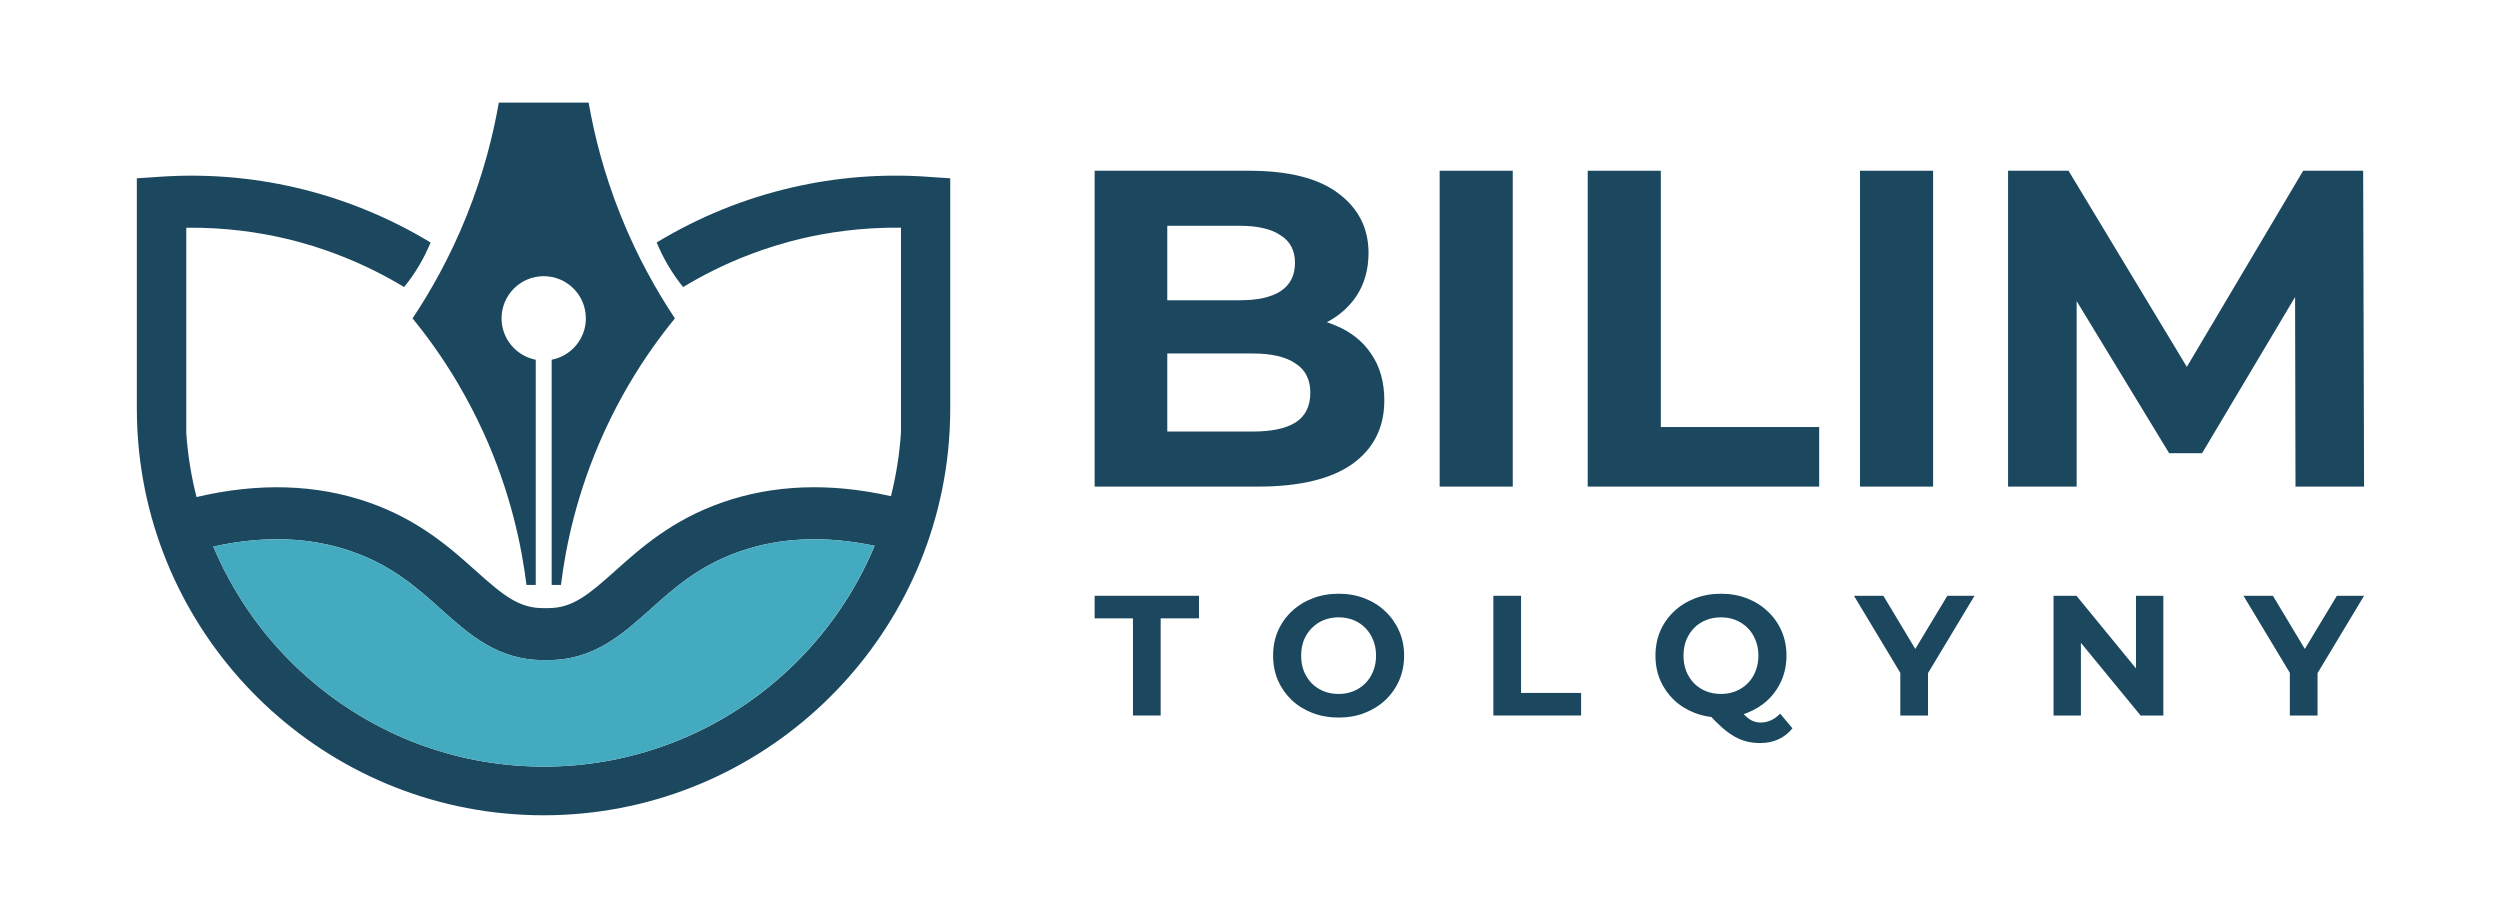
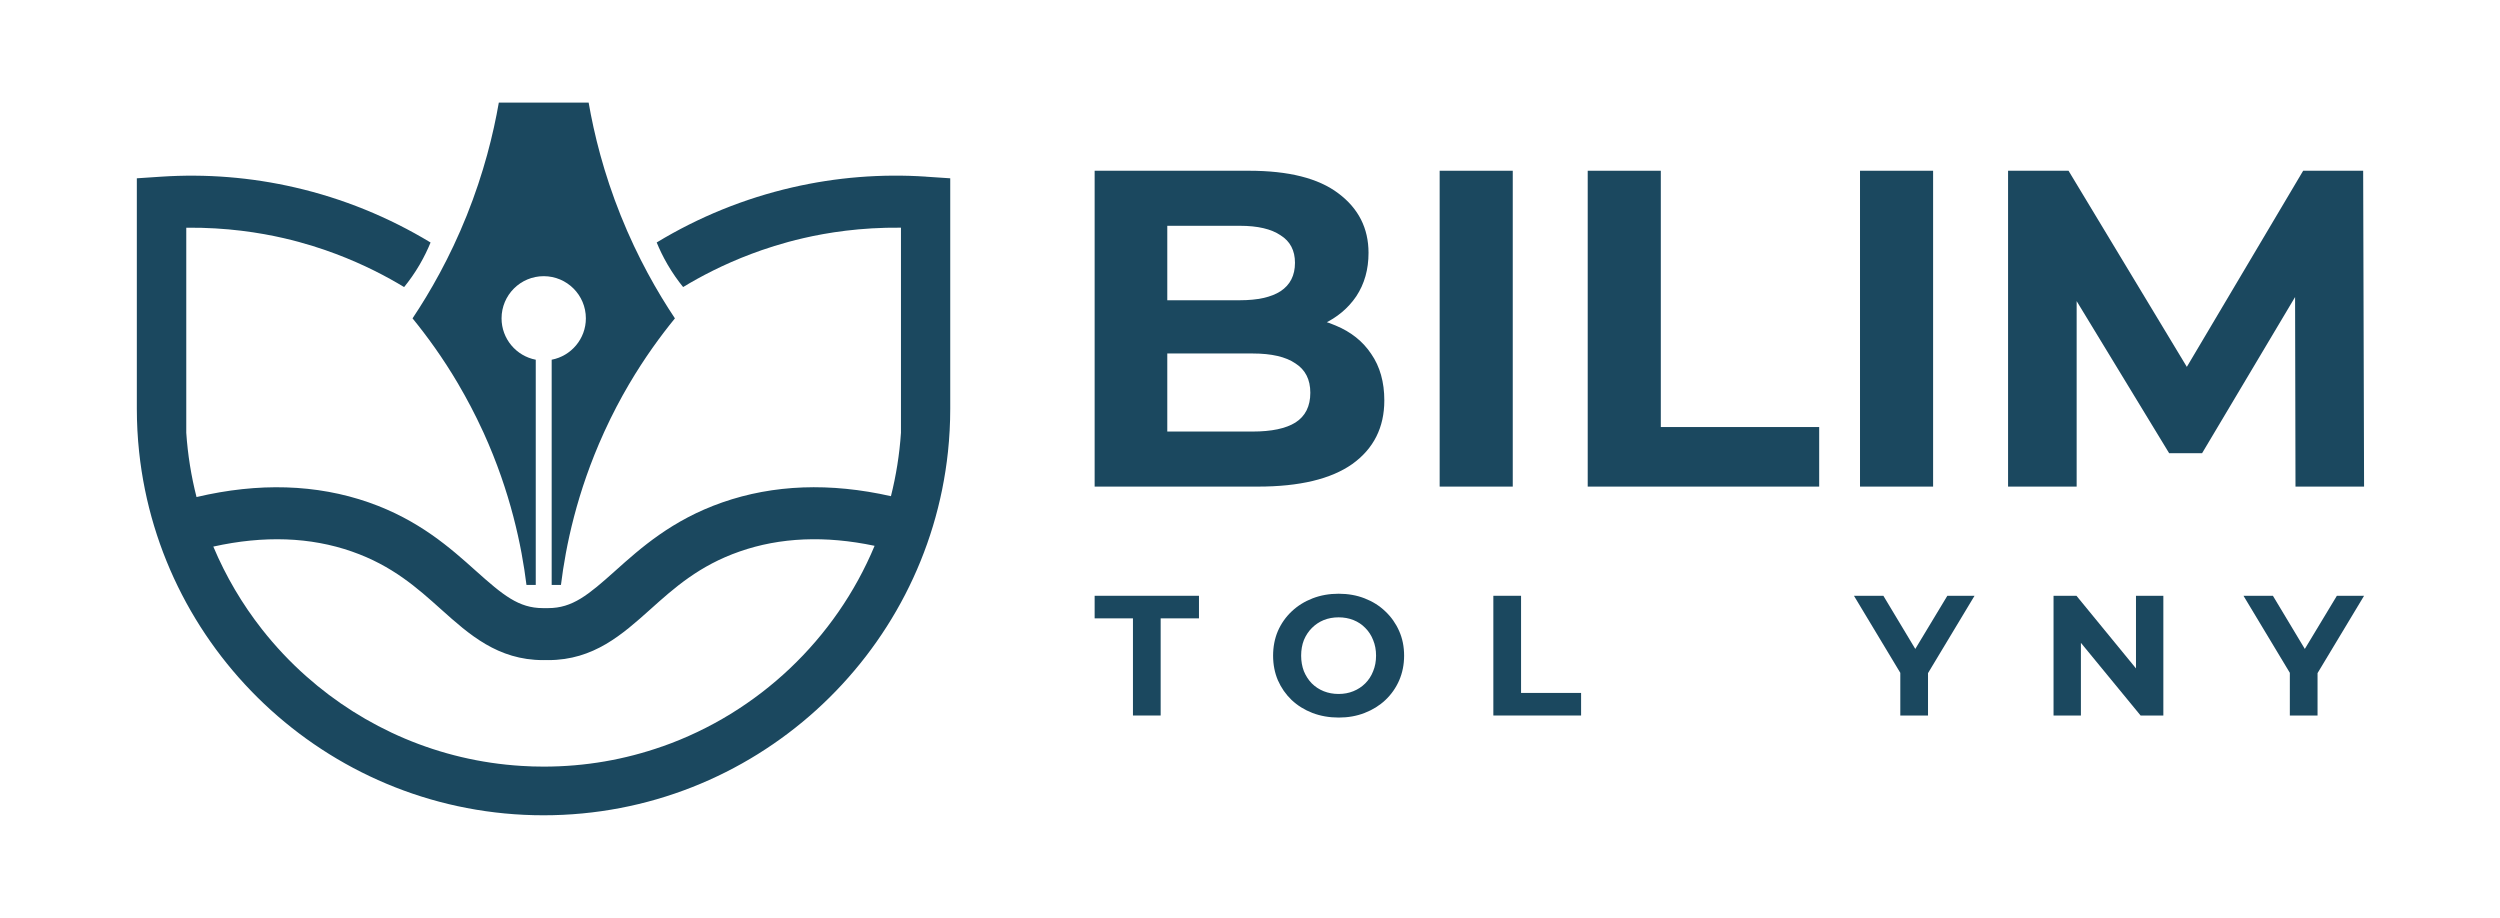
<svg xmlns="http://www.w3.org/2000/svg" width="877" height="322" viewBox="0 0 877 322" fill="none">
  <path d="M324.944 61.971C309.149 60.92 293.321 62.186 277.91 65.748C261.143 69.614 245.145 76.104 230.368 85.058C231.329 87.399 232.562 90.022 234.178 92.792C235.999 95.912 237.887 98.546 239.639 100.695C245.654 97.054 253.715 92.78 263.631 89.049C268.187 87.331 274.417 85.251 281.924 83.521C290.155 81.621 301.812 79.722 316.057 79.869V151.821C315.549 159.441 314.35 166.869 312.541 174.06C291.207 169.243 271.364 169.967 253.365 176.253C235.727 182.415 224.704 192.297 215.84 200.233C206.297 208.781 200.814 213.326 192.289 213.326C192.074 213.326 191.848 213.326 191.622 213.326C191.543 213.326 191.452 213.326 191.373 213.326C191.294 213.326 191.204 213.326 191.124 213.326C190.898 213.326 190.672 213.326 190.457 213.326C181.933 213.326 176.449 208.77 166.907 200.233C158.054 192.297 147.019 182.426 129.382 176.253C111.032 169.854 90.749 169.221 68.939 174.365C67.085 167.084 65.864 159.554 65.344 151.832V79.88C79.589 79.733 91.246 81.644 99.477 83.532C106.984 85.262 113.225 87.342 117.77 89.061C127.697 92.792 135.747 97.065 141.762 100.706C143.514 98.558 145.414 95.924 147.234 92.803C148.84 90.033 150.083 87.41 151.044 85.07C136.256 76.126 120.269 69.626 103.491 65.759C88.08 62.197 72.252 60.931 56.457 61.983L48 62.548V143.319C48 148.452 48.271 153.528 48.803 158.525C56.423 230.07 117.137 286.001 190.672 286.001C264.207 286.001 324.933 230.082 332.542 158.525C333.073 153.528 333.345 148.452 333.345 143.319V62.548L324.888 61.983L324.944 61.971ZM232.324 261.852C219.299 266.442 205.325 268.929 190.74 268.929C188.117 268.929 185.528 268.85 182.939 268.681C154.097 266.917 127.844 255.351 107.482 237.284C101.806 232.264 96.594 226.724 91.902 220.754C84.994 211.958 79.228 202.201 74.829 191.743C92.58 187.808 108.884 188.385 123.435 193.472C137.635 198.425 146.364 206.248 154.798 213.812C164.544 222.54 174.618 231.563 190.525 231.563C190.831 231.563 191.125 231.563 191.441 231.54C191.746 231.54 192.052 231.563 192.357 231.563C208.265 231.563 218.327 222.54 228.084 213.812C236.519 206.248 245.247 198.425 259.448 193.472C273.659 188.498 289.533 187.831 306.809 191.471C293.151 224.225 266.016 250.014 232.369 261.852H232.324Z" fill="#1B485F" />
-   <path d="M306.755 191.472C293.097 224.225 265.962 250.015 232.315 261.852C219.29 266.442 205.316 268.93 190.731 268.93C188.108 268.93 185.519 268.851 182.93 268.681C154.088 266.917 127.835 255.351 107.472 237.284C101.797 232.264 96.585 226.724 91.893 220.754C84.985 211.958 79.218 202.201 74.82 191.743C92.571 187.809 108.874 188.385 123.425 193.473C137.626 198.425 146.354 206.249 154.789 213.812C164.535 222.541 174.608 231.563 190.516 231.563C190.821 231.563 191.115 231.563 191.432 231.54C191.737 231.54 192.042 231.563 192.348 231.563C208.255 231.563 218.318 222.541 228.075 213.812C236.51 206.249 245.238 198.425 259.438 193.473C273.65 188.498 289.524 187.831 306.8 191.472H306.755Z" fill="#44AABF" />
  <path d="M160.785 134.77C163.736 139.79 166.653 145.296 169.389 151.254C169.468 151.435 169.558 151.627 169.649 151.808C179.123 172.668 183.001 191.606 184.686 205.196H187.942V126.189C181.113 124.888 175.946 118.874 175.946 111.672C175.946 103.509 182.572 96.883 190.735 96.883C198.898 96.883 205.523 103.509 205.523 111.672C205.523 118.874 200.356 124.888 193.527 126.189V205.196H196.784C198.457 191.606 202.346 172.668 211.832 151.808C211.9 151.627 212.002 151.435 212.081 151.254C214.817 145.285 217.723 139.79 220.673 134.77C226.134 125.499 231.754 117.811 236.762 111.683C230.612 102.457 223.681 90.394 217.745 75.594C211.742 60.636 208.406 47.012 206.496 36H174.985C173.063 47.012 169.728 60.636 163.736 75.594C157.8 90.394 150.881 102.457 144.719 111.683C149.727 117.811 155.347 125.499 160.796 134.77H160.785Z" fill="#1B485F" />
  <path d="M704.43 170.698V59.898H725.64L772.809 138.092H761.571L807.948 59.898H829L829.317 170.698H805.258L805.099 96.779H809.531L772.492 158.985H760.938L723.107 96.779H728.489V170.698H704.43Z" fill="#1B485F" />
  <path d="M652.492 170.698V59.898H678.134V170.698H652.492Z" fill="#1B485F" />
  <path d="M556.969 170.698V59.898H582.611V149.805H638.169V170.698H556.969Z" fill="#1B485F" />
  <path d="M505.031 170.698V59.898H530.674V170.698H505.031Z" fill="#1B485F" />
  <path d="M384 170.698V59.898H438.134C452.063 59.898 462.51 62.536 469.474 67.813C476.544 73.089 480.079 80.053 480.079 88.706C480.079 94.51 478.655 99.575 475.806 103.902C472.956 108.123 469.052 111.394 464.092 113.716C459.133 116.037 453.435 117.198 446.998 117.198L450.005 110.708C456.97 110.708 463.143 111.869 468.525 114.19C473.906 116.406 478.074 119.73 481.029 124.162C484.089 128.594 485.619 134.029 485.619 140.466C485.619 149.963 481.873 157.402 474.381 162.784C466.889 168.06 455.862 170.698 441.299 170.698H384ZM409.484 151.387H439.4C446.048 151.387 451.06 150.332 454.437 148.222C457.919 146.006 459.661 142.524 459.661 137.775C459.661 133.132 457.919 129.702 454.437 127.486C451.06 125.165 446.048 124.004 439.4 124.004H407.585V105.326H434.968C441.194 105.326 445.942 104.271 449.214 102.161C452.59 99.945 454.279 96.621 454.279 92.189C454.279 87.862 452.59 84.644 449.214 82.533C445.942 80.317 441.194 79.209 434.968 79.209H409.484V151.387Z" fill="#1B485F" />
  <path d="M803.276 251V233.84L805.496 239.72L787.016 209H797.336L811.496 232.58H805.556L819.776 209H829.316L810.836 239.72L812.996 233.84V251H803.276Z" fill="#1B485F" />
  <path d="M720.383 251V209H728.423L753.203 239.24H749.303V209H758.903V251H750.923L726.083 220.76H729.983V251H720.383Z" fill="#1B485F" />
  <path d="M666.627 251V233.84L668.847 239.72L650.367 209H660.687L674.847 232.58H668.907L683.127 209H692.667L674.187 239.72L676.347 233.84V251H666.627Z" fill="#1B485F" />
-   <path d="M603.714 251.721C600.434 251.721 597.374 251.181 594.534 250.101C591.734 249.021 589.294 247.501 587.214 245.541C585.174 243.581 583.574 241.281 582.414 238.641C581.294 236.001 580.734 233.121 580.734 230.001C580.734 226.881 581.294 224.001 582.414 221.361C583.574 218.721 585.194 216.421 587.274 214.461C589.354 212.501 591.794 210.981 594.594 209.901C597.394 208.821 600.434 208.281 603.714 208.281C607.034 208.281 610.074 208.821 612.834 209.901C615.634 210.981 618.054 212.501 620.094 214.461C622.174 216.381 623.794 218.661 624.954 221.301C626.114 223.941 626.694 226.841 626.694 230.001C626.694 233.121 626.114 236.021 624.954 238.701C623.794 241.341 622.174 243.641 620.094 245.601C618.054 247.521 615.634 249.021 612.834 250.101C610.074 251.181 607.034 251.721 603.714 251.721ZM617.454 260.661C615.814 260.661 614.254 260.481 612.774 260.121C611.334 259.761 609.894 259.181 608.454 258.381C607.054 257.581 605.574 256.501 604.014 255.141C602.494 253.781 600.834 252.101 599.034 250.101L609.234 247.521C610.314 249.001 611.314 250.181 612.234 251.061C613.154 251.941 614.034 252.561 614.874 252.921C615.754 253.281 616.674 253.461 617.634 253.461C620.194 253.461 622.474 252.421 624.474 250.341L628.794 255.501C625.954 258.941 622.174 260.661 617.454 260.661ZM603.714 243.441C605.594 243.441 607.314 243.121 608.874 242.481C610.474 241.841 611.874 240.921 613.074 239.721C614.274 238.521 615.194 237.101 615.834 235.461C616.514 233.781 616.854 231.961 616.854 230.001C616.854 228.001 616.514 226.181 615.834 224.541C615.194 222.901 614.274 221.481 613.074 220.281C611.874 219.081 610.474 218.161 608.874 217.521C607.314 216.881 605.594 216.561 603.714 216.561C601.834 216.561 600.094 216.881 598.494 217.521C596.894 218.161 595.494 219.081 594.294 220.281C593.134 221.481 592.214 222.901 591.534 224.541C590.894 226.181 590.574 228.001 590.574 230.001C590.574 231.961 590.894 233.781 591.534 235.461C592.214 237.101 593.134 238.521 594.294 239.721C595.494 240.921 596.894 241.841 598.494 242.481C600.094 243.121 601.834 243.441 603.714 243.441Z" fill="#1B485F" />
  <path d="M523.867 251V209H533.587V243.08H554.647V251H523.867Z" fill="#1B485F" />
  <path d="M469.642 251.721C466.322 251.721 463.242 251.181 460.402 250.101C457.602 249.021 455.162 247.501 453.082 245.541C451.042 243.581 449.442 241.281 448.282 238.641C447.162 236.001 446.602 233.121 446.602 230.001C446.602 226.881 447.162 224.001 448.282 221.361C449.442 218.721 451.062 216.421 453.142 214.461C455.222 212.501 457.662 210.981 460.462 209.901C463.262 208.821 466.302 208.281 469.582 208.281C472.902 208.281 475.942 208.821 478.702 209.901C481.502 210.981 483.922 212.501 485.962 214.461C488.042 216.421 489.662 218.721 490.822 221.361C491.982 223.961 492.562 226.841 492.562 230.001C492.562 233.121 491.982 236.021 490.822 238.701C489.662 241.341 488.042 243.641 485.962 245.601C483.922 247.521 481.502 249.021 478.702 250.101C475.942 251.181 472.922 251.721 469.642 251.721ZM469.582 243.441C471.462 243.441 473.182 243.121 474.742 242.481C476.342 241.841 477.742 240.921 478.942 239.721C480.142 238.521 481.062 237.101 481.702 235.461C482.382 233.821 482.722 232.001 482.722 230.001C482.722 228.001 482.382 226.181 481.702 224.541C481.062 222.901 480.142 221.481 478.942 220.281C477.782 219.081 476.402 218.161 474.802 217.521C473.202 216.881 471.462 216.561 469.582 216.561C467.702 216.561 465.962 216.881 464.362 217.521C462.802 218.161 461.422 219.081 460.222 220.281C459.022 221.481 458.082 222.901 457.402 224.541C456.762 226.181 456.442 228.001 456.442 230.001C456.442 231.961 456.762 233.781 457.402 235.461C458.082 237.101 459.002 238.521 460.162 239.721C461.362 240.921 462.762 241.841 464.362 242.481C465.962 243.121 467.702 243.441 469.582 243.441Z" fill="#1B485F" />
  <path d="M397.44 251V216.92H384V209H420.6V216.92H407.16V251H397.44Z" fill="#1B485F" />
</svg>